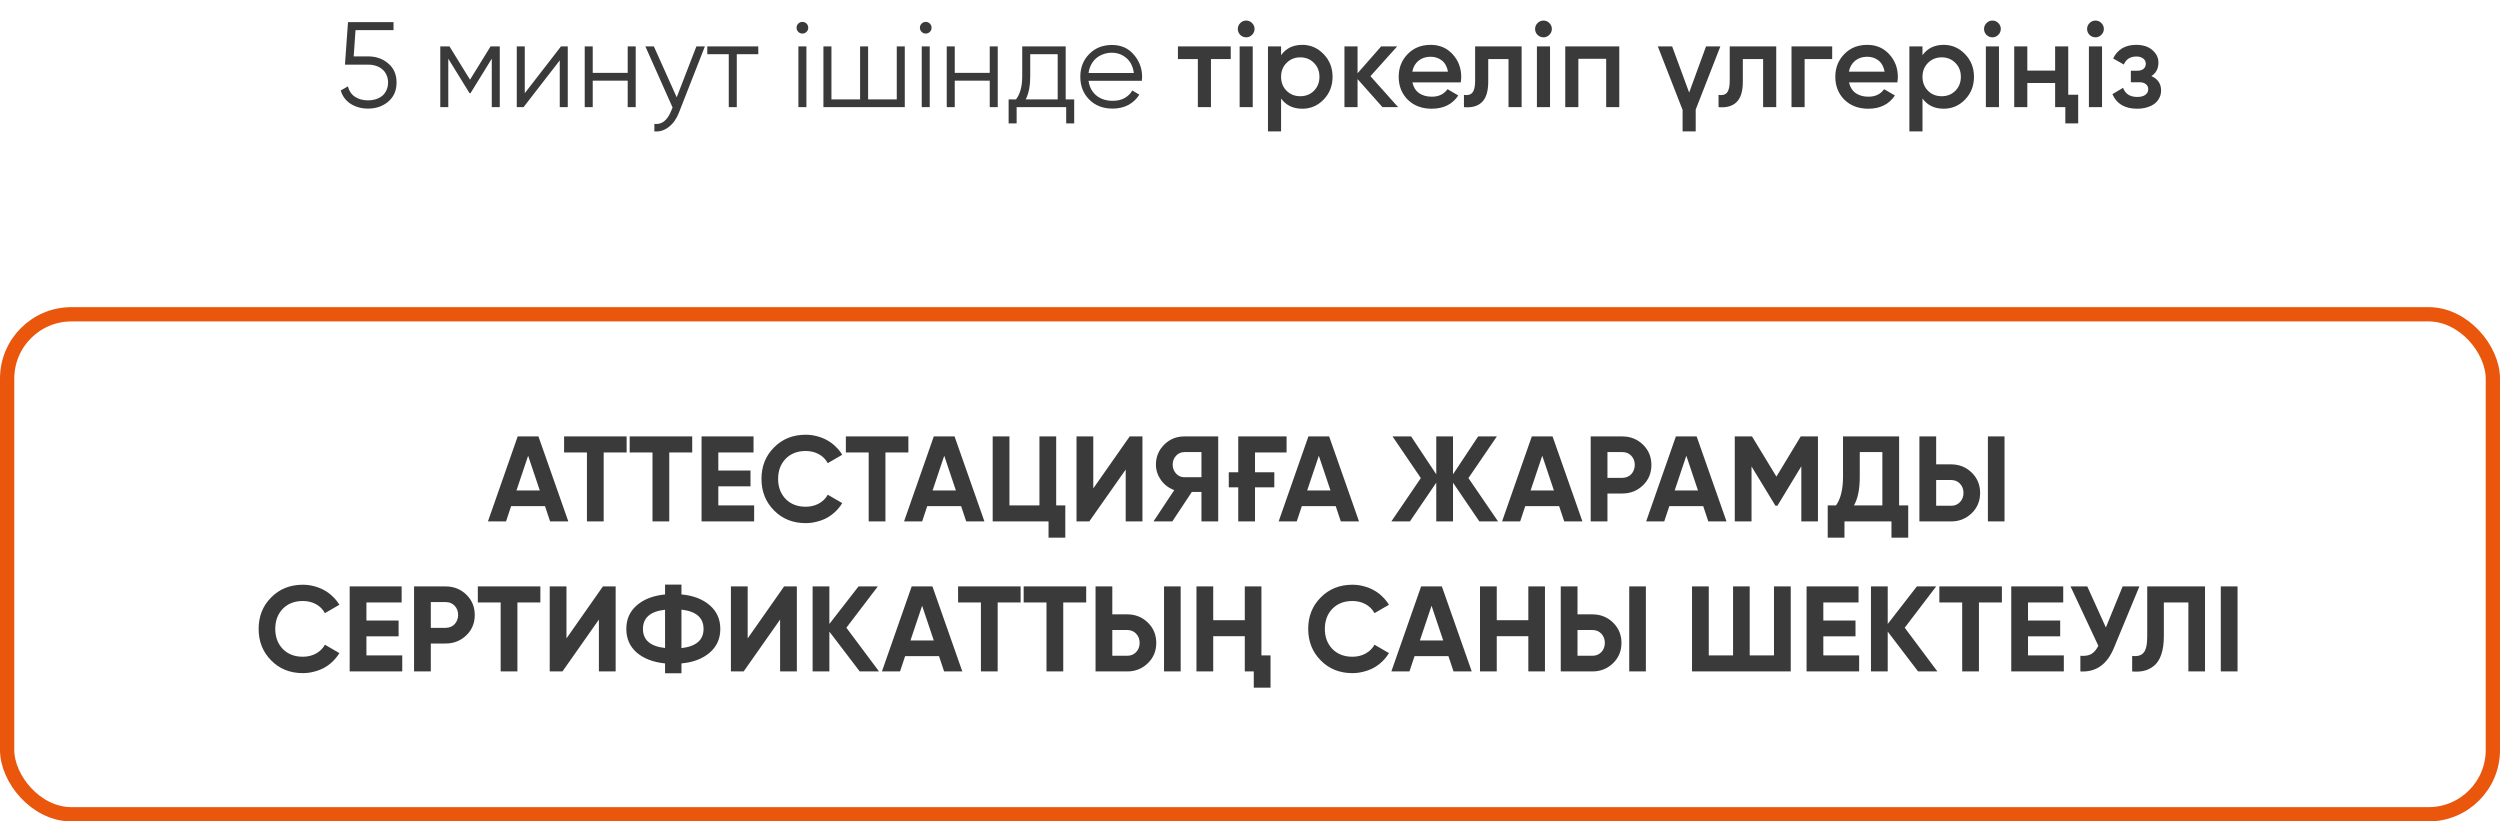
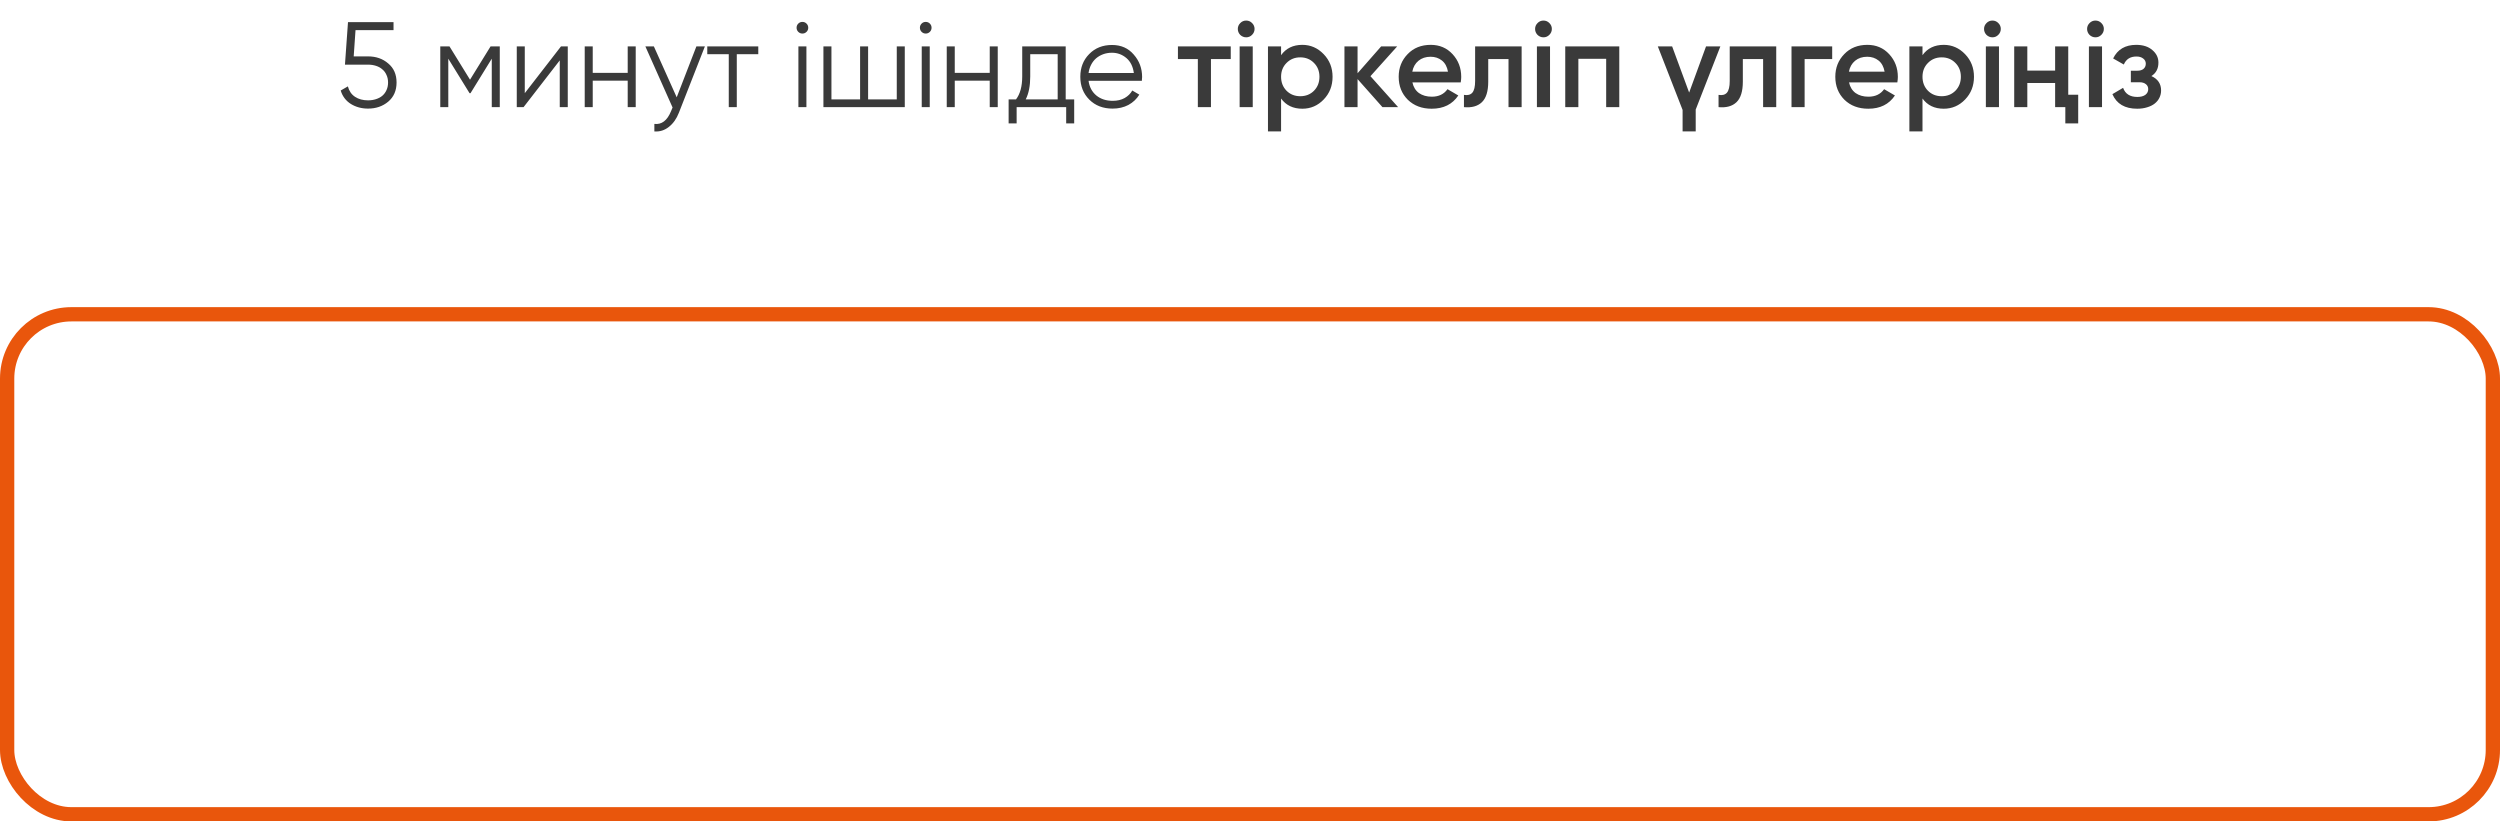
<svg xmlns="http://www.w3.org/2000/svg" width="350" height="115" viewBox="0 0 350 115" fill="none">
  <path d="M51.524 7.894C52.646 7.894 53.586 8.223 54.346 8.88C55.128 9.526 55.519 10.416 55.519 11.549C55.519 12.682 55.128 13.578 54.346 14.235C53.575 14.881 52.634 15.204 51.524 15.204C50.628 15.204 49.829 14.989 49.127 14.558C48.424 14.116 47.948 13.487 47.699 12.671L48.702 12.093C48.872 12.739 49.206 13.226 49.705 13.555C50.203 13.884 50.81 14.048 51.524 14.048C51.932 14.048 52.306 13.991 52.646 13.878C52.997 13.765 53.292 13.606 53.53 13.402C53.779 13.187 53.972 12.926 54.108 12.62C54.255 12.303 54.329 11.946 54.329 11.549C54.329 11.152 54.255 10.801 54.108 10.495C53.972 10.178 53.779 9.917 53.53 9.713C53.292 9.498 52.997 9.333 52.646 9.22C52.306 9.107 51.932 9.05 51.524 9.05H48.294L48.719 3.1H55.094V4.222H49.773L49.518 7.894H51.524ZM69.969 6.5V15H68.847V8.217L65.872 13.045H65.736L62.761 8.217V15H61.639V6.5H62.931L65.804 11.158L68.677 6.5H69.969ZM78.535 6.5H79.487V15H78.365V8.455L73.299 15H72.347V6.5H73.469V13.045L78.535 6.5ZM87.878 6.5H89V15H87.878V11.294H82.982V15H81.86V6.5H82.982V10.206H87.878V6.5ZM97.493 6.5H98.683L95.045 15.782C94.716 16.632 94.246 17.295 93.634 17.771C93.033 18.247 92.359 18.457 91.611 18.4V17.346C92.631 17.471 93.407 16.881 93.94 15.578L94.161 15.051L90.353 6.5H91.543L94.739 13.623L97.493 6.5ZM106.159 6.5V7.588H103.15V15H102.028V7.588H99.019V6.5H106.159ZM112.915 4.46C112.756 4.619 112.564 4.698 112.337 4.698C112.11 4.698 111.918 4.619 111.759 4.46C111.6 4.301 111.521 4.109 111.521 3.882C111.521 3.655 111.6 3.463 111.759 3.304C111.918 3.145 112.11 3.066 112.337 3.066C112.564 3.066 112.756 3.145 112.915 3.304C113.074 3.463 113.153 3.655 113.153 3.882C113.153 4.109 113.074 4.301 112.915 4.46ZM111.776 15V6.5H112.898V15H111.776ZM125.547 6.5H126.669V15H115.279V6.5H116.401V13.912H120.413V6.5H121.535V13.912H125.547V6.5ZM130.181 4.46C130.022 4.619 129.829 4.698 129.603 4.698C129.376 4.698 129.183 4.619 129.025 4.46C128.866 4.301 128.787 4.109 128.787 3.882C128.787 3.655 128.866 3.463 129.025 3.304C129.183 3.145 129.376 3.066 129.603 3.066C129.829 3.066 130.022 3.145 130.181 3.304C130.339 3.463 130.419 3.655 130.419 3.882C130.419 4.109 130.339 4.301 130.181 4.46ZM129.042 15V6.5H130.164V15H129.042ZM138.562 6.5H139.684V15H138.562V11.294H133.666V15H132.544V6.5H133.666V10.206H138.562V6.5ZM149.197 13.912H150.387V17.278H149.265V15H142.329V17.278H141.207V13.912H142.244C142.822 13.153 143.111 12.082 143.111 10.699V6.5H149.197V13.912ZM148.075 13.912V7.588H144.233V10.699C144.233 12.014 144.024 13.085 143.604 13.912H148.075ZM155.68 6.296C156.949 6.296 157.963 6.744 158.723 7.639C159.505 8.523 159.896 9.571 159.896 10.784C159.896 10.841 159.89 10.914 159.879 11.005C159.879 11.096 159.873 11.198 159.862 11.311H152.399C152.512 12.172 152.875 12.858 153.487 13.368C154.099 13.867 154.864 14.116 155.782 14.116C156.428 14.116 156.983 13.986 157.448 13.725C157.924 13.453 158.281 13.102 158.519 12.671L159.505 13.249C159.131 13.861 158.621 14.343 157.975 14.694C157.329 15.034 156.592 15.204 155.765 15.204C154.427 15.204 153.339 14.785 152.501 13.946C151.662 13.107 151.243 12.042 151.243 10.75C151.243 9.469 151.656 8.41 152.484 7.571C153.311 6.721 154.376 6.296 155.68 6.296ZM155.68 7.384C155.238 7.384 154.83 7.452 154.456 7.588C154.082 7.724 153.747 7.917 153.453 8.166C153.169 8.415 152.937 8.716 152.756 9.067C152.574 9.418 152.455 9.804 152.399 10.223H158.74C158.615 9.316 158.269 8.619 157.703 8.132C157.113 7.633 156.439 7.384 155.68 7.384ZM172.305 6.5V8.268H169.534V15H167.698V8.268H164.91V6.5H172.305ZM175.282 4.885C175.055 5.112 174.783 5.225 174.466 5.225C174.148 5.225 173.871 5.112 173.633 4.885C173.406 4.647 173.293 4.369 173.293 4.052C173.293 3.735 173.406 3.463 173.633 3.236C173.859 2.998 174.137 2.879 174.466 2.879C174.794 2.879 175.072 2.998 175.299 3.236C175.525 3.463 175.639 3.735 175.639 4.052C175.639 4.369 175.52 4.647 175.282 4.885ZM173.548 15V6.5H175.384V15H173.548ZM182.326 6.279C183.482 6.279 184.48 6.715 185.318 7.588C186.146 8.449 186.559 9.503 186.559 10.75C186.559 12.008 186.146 13.068 185.318 13.929C184.491 14.79 183.494 15.221 182.326 15.221C181.034 15.221 180.043 14.745 179.351 13.793V18.4H177.515V6.5H179.351V7.724C180.043 6.761 181.034 6.279 182.326 6.279ZM180.116 12.705C180.626 13.215 181.267 13.47 182.037 13.47C182.808 13.47 183.448 13.215 183.958 12.705C184.468 12.184 184.723 11.532 184.723 10.75C184.723 9.968 184.468 9.322 183.958 8.812C183.448 8.291 182.808 8.03 182.037 8.03C181.267 8.03 180.626 8.291 180.116 8.812C179.606 9.322 179.351 9.968 179.351 10.75C179.351 11.532 179.606 12.184 180.116 12.705ZM195.737 15H193.544L190.059 11.073V15H188.223V6.5H190.059V10.257L193.357 6.5H195.601L191.861 10.665L195.737 15ZM197.737 11.532C197.873 12.178 198.179 12.677 198.655 13.028C199.142 13.368 199.743 13.538 200.457 13.538C201.42 13.538 202.151 13.187 202.65 12.484L204.163 13.368C203.335 14.603 202.094 15.221 200.44 15.221C199.068 15.221 197.952 14.802 197.091 13.963C196.241 13.113 195.816 12.042 195.816 10.75C195.816 9.492 196.235 8.432 197.074 7.571C197.901 6.71 198.978 6.279 200.304 6.279C201.539 6.279 202.559 6.715 203.364 7.588C204.168 8.461 204.571 9.52 204.571 10.767C204.571 10.858 204.565 10.971 204.554 11.107C204.542 11.232 204.525 11.373 204.503 11.532H197.737ZM202.718 10.036C202.593 9.345 202.31 8.823 201.868 8.472C201.426 8.121 200.899 7.945 200.287 7.945C199.607 7.945 199.04 8.132 198.587 8.506C198.133 8.88 197.844 9.39 197.72 10.036H202.718ZM213.028 6.5V15H211.192V8.268H208.353V11.43C208.353 12.779 208.059 13.736 207.469 14.303C206.88 14.87 206.041 15.102 204.953 15V13.283C205.475 13.374 205.866 13.272 206.126 12.977C206.387 12.671 206.517 12.127 206.517 11.345V6.5H213.028ZM216.902 4.885C216.675 5.112 216.403 5.225 216.086 5.225C215.768 5.225 215.491 5.112 215.253 4.885C215.026 4.647 214.913 4.369 214.913 4.052C214.913 3.735 215.026 3.463 215.253 3.236C215.479 2.998 215.757 2.879 216.086 2.879C216.414 2.879 216.692 2.998 216.919 3.236C217.145 3.463 217.259 3.735 217.259 4.052C217.259 4.369 217.14 4.647 216.902 4.885ZM215.168 15V6.5H217.004V15H215.168ZM226.7 6.5V15H224.864V8.234H220.971V15H219.135V6.5H226.7ZM238.844 6.5H240.85L237.399 15.34V18.4H235.563V15.391L232.095 6.5H234.101L236.481 12.96L238.844 6.5ZM248.672 6.5V15H246.836V8.268H243.997V11.43C243.997 12.779 243.702 13.736 243.113 14.303C242.523 14.87 241.685 15.102 240.597 15V13.283C241.118 13.374 241.509 13.272 241.77 12.977C242.03 12.671 242.161 12.127 242.161 11.345V6.5H248.672ZM256.506 6.5V8.268H252.647V15H250.811V6.5H256.506ZM258.864 11.532C259 12.178 259.306 12.677 259.782 13.028C260.269 13.368 260.87 13.538 261.584 13.538C262.547 13.538 263.278 13.187 263.777 12.484L265.29 13.368C264.462 14.603 263.221 15.221 261.567 15.221C260.195 15.221 259.079 14.802 258.218 13.963C257.368 13.113 256.943 12.042 256.943 10.75C256.943 9.492 257.362 8.432 258.201 7.571C259.028 6.71 260.105 6.279 261.431 6.279C262.666 6.279 263.686 6.715 264.491 7.588C265.295 8.461 265.698 9.52 265.698 10.767C265.698 10.858 265.692 10.971 265.681 11.107C265.669 11.232 265.652 11.373 265.63 11.532H258.864ZM263.845 10.036C263.72 9.345 263.437 8.823 262.995 8.472C262.553 8.121 262.026 7.945 261.414 7.945C260.734 7.945 260.167 8.132 259.714 8.506C259.26 8.88 258.971 9.39 258.847 10.036H263.845ZM272.124 6.279C273.28 6.279 274.278 6.715 275.116 7.588C275.944 8.449 276.357 9.503 276.357 10.75C276.357 12.008 275.944 13.068 275.116 13.929C274.289 14.79 273.292 15.221 272.124 15.221C270.832 15.221 269.841 14.745 269.149 13.793V18.4H267.313V6.5H269.149V7.724C269.841 6.761 270.832 6.279 272.124 6.279ZM269.914 12.705C270.424 13.215 271.065 13.47 271.835 13.47C272.606 13.47 273.246 13.215 273.756 12.705C274.266 12.184 274.521 11.532 274.521 10.75C274.521 9.968 274.266 9.322 273.756 8.812C273.246 8.291 272.606 8.03 271.835 8.03C271.065 8.03 270.424 8.291 269.914 8.812C269.404 9.322 269.149 9.968 269.149 10.75C269.149 11.532 269.404 12.184 269.914 12.705ZM279.755 4.885C279.529 5.112 279.257 5.225 278.939 5.225C278.622 5.225 278.344 5.112 278.106 4.885C277.88 4.647 277.766 4.369 277.766 4.052C277.766 3.735 277.88 3.463 278.106 3.236C278.333 2.998 278.611 2.879 278.939 2.879C279.268 2.879 279.546 2.998 279.772 3.236C279.999 3.463 280.112 3.735 280.112 4.052C280.112 4.369 279.993 4.647 279.755 4.885ZM278.021 15V6.5H279.857V15H278.021ZM287.718 6.5H289.554V13.266H290.948V17.278H289.146V15H287.718V11.617H283.825V15H281.989V6.5H283.825V9.883H287.718V6.5ZM294.182 4.885C293.955 5.112 293.683 5.225 293.366 5.225C293.049 5.225 292.771 5.112 292.533 4.885C292.306 4.647 292.193 4.369 292.193 4.052C292.193 3.735 292.306 3.463 292.533 3.236C292.76 2.998 293.037 2.879 293.366 2.879C293.695 2.879 293.972 2.998 294.199 3.236C294.426 3.463 294.539 3.735 294.539 4.052C294.539 4.369 294.42 4.647 294.182 4.885ZM292.448 15V6.5H294.284V15H292.448ZM301.193 10.648C302.099 11.056 302.553 11.73 302.553 12.671C302.553 13.034 302.473 13.374 302.315 13.691C302.167 13.997 301.952 14.263 301.669 14.49C301.385 14.717 301.034 14.892 300.615 15.017C300.195 15.153 299.725 15.221 299.204 15.221C297.481 15.221 296.325 14.541 295.736 13.181L297.232 12.297C297.538 13.147 298.201 13.572 299.221 13.572C299.697 13.572 300.071 13.476 300.343 13.283C300.615 13.079 300.751 12.813 300.751 12.484C300.751 12.189 300.643 11.957 300.428 11.787C300.212 11.606 299.912 11.515 299.527 11.515H298.32V9.9H299.221C299.595 9.9 299.884 9.815 300.088 9.645C300.303 9.464 300.411 9.22 300.411 8.914C300.411 8.619 300.292 8.381 300.054 8.2C299.816 8.007 299.498 7.911 299.102 7.911C298.24 7.911 297.651 8.285 297.334 9.033L295.838 8.183C296.461 6.914 297.538 6.279 299.068 6.279C300.02 6.279 300.773 6.523 301.329 7.01C301.895 7.486 302.179 8.07 302.179 8.761C302.179 9.611 301.85 10.24 301.193 10.648Z" fill="#3A3A3A" />
-   <path d="M77.015 73L76.301 70.858H71.558L70.844 73H68.311L72.476 61.1H75.383L79.565 73H77.015ZM72.306 68.665H75.57L73.938 63.803L72.306 68.665ZM87.728 61.1V63.344H84.515V73H82.169V63.344H78.973V61.1H87.728ZM96.909 61.1V63.344H93.696V73H91.35V63.344H88.154V61.1H96.909ZM100.565 70.756H105.58V73H98.219V61.1H105.495V63.344H100.565V65.877H105.07V68.087H100.565V70.756ZM112.794 73.238C111.004 73.238 109.525 72.643 108.357 71.453C107.19 70.274 106.606 68.807 106.606 67.05C106.606 65.282 107.19 63.814 108.357 62.647C109.525 61.457 111.004 60.862 112.794 60.862C113.338 60.862 113.86 60.93 114.358 61.066C114.868 61.191 115.344 61.378 115.786 61.627C116.228 61.865 116.625 62.16 116.976 62.511C117.339 62.851 117.651 63.236 117.911 63.667L115.888 64.84C115.594 64.296 115.174 63.877 114.63 63.582C114.086 63.287 113.474 63.14 112.794 63.14C111.638 63.14 110.703 63.503 109.989 64.228C109.287 64.965 108.935 65.905 108.935 67.05C108.935 68.183 109.287 69.118 109.989 69.855C110.703 70.58 111.638 70.943 112.794 70.943C113.474 70.943 114.086 70.796 114.63 70.501C115.186 70.195 115.605 69.781 115.888 69.26L117.911 70.433C117.651 70.864 117.339 71.255 116.976 71.606C116.625 71.946 116.228 72.241 115.786 72.49C115.344 72.728 114.868 72.909 114.358 73.034C113.86 73.17 113.338 73.238 112.794 73.238ZM127.174 61.1V63.344H123.961V73H121.615V63.344H118.419V61.1H127.174ZM135.27 73L134.556 70.858H129.813L129.099 73H126.566L130.731 61.1H133.638L137.82 73H135.27ZM130.561 68.665H133.825L132.193 63.803L130.561 68.665ZM147.867 70.756H149.142V75.278H146.796V73H138.976V61.1H141.322V70.756H145.521V61.1H147.867V70.756ZM157.598 73V65.741L152.498 73H150.713V61.1H153.059V68.376L158.159 61.1H159.944V73H157.598ZM170.549 61.1V73H168.203V68.869H166.86L164.123 73H161.488L164.395 68.614C164.021 68.478 163.676 68.291 163.358 68.053C163.041 67.815 162.769 67.537 162.542 67.22C162.316 66.903 162.14 66.563 162.015 66.2C161.891 65.826 161.828 65.441 161.828 65.044C161.828 63.956 162.214 63.027 162.984 62.256C163.755 61.485 164.69 61.1 165.789 61.1H170.549ZM168.203 66.812V63.293H165.789C165.563 63.293 165.353 63.338 165.16 63.429C164.968 63.52 164.798 63.644 164.65 63.803C164.503 63.962 164.384 64.149 164.293 64.364C164.214 64.579 164.174 64.806 164.174 65.044C164.174 65.282 164.214 65.509 164.293 65.724C164.384 65.939 164.503 66.132 164.65 66.302C164.798 66.461 164.968 66.585 165.16 66.676C165.353 66.767 165.563 66.812 165.789 66.812H168.203ZM172.029 66.115H173.355V61.1H180.121V63.344H175.701V66.115H178.404V68.223H175.701V73H173.355V68.223H172.029V66.115ZM187.714 73L187 70.858H182.257L181.543 73H179.01L183.175 61.1H186.082L190.264 73H187.714ZM183.005 68.665H186.269L184.637 63.803L183.005 68.665ZM209.729 73H207.111L203.422 67.577V73H201.076V67.577L197.387 73H194.786L198.917 66.931L194.956 61.1H197.557L201.076 66.404V61.1H203.422V66.404L206.941 61.1H209.559L205.581 66.931L209.729 73ZM218.992 73L218.278 70.858H213.535L212.821 73H210.288L214.453 61.1H217.36L221.542 73H218.992ZM214.283 68.665H217.547L215.915 63.803L214.283 68.665ZM227.134 61.1C228.268 61.1 229.231 61.485 230.024 62.256C230.806 63.027 231.197 63.973 231.197 65.095C231.197 66.228 230.806 67.175 230.024 67.934C229.231 68.705 228.268 69.09 227.134 69.09H225.043V73H222.697V61.1H227.134ZM227.134 66.897C227.384 66.897 227.616 66.852 227.831 66.761C228.047 66.67 228.228 66.546 228.375 66.387C228.534 66.217 228.653 66.024 228.732 65.809C228.823 65.594 228.868 65.356 228.868 65.095C228.868 64.574 228.704 64.143 228.375 63.803C228.058 63.463 227.644 63.293 227.134 63.293H225.043V66.897H227.134ZM239.163 73L238.449 70.858H233.706L232.992 73H230.459L234.624 61.1H237.531L241.713 73H239.163ZM234.454 68.665H237.718L236.086 63.803L234.454 68.665ZM254.513 61.1V73H252.184V65.282L248.835 70.807H248.563L245.214 65.299V73H242.868V61.1H245.282L248.699 66.727L252.099 61.1H254.513ZM265.876 70.756H267.151V75.278H264.805V73H258.226V75.278H255.88V70.756H257.036C257.694 69.849 258.022 68.506 258.022 66.727V61.1H265.876V70.756ZM263.53 70.756V63.293H260.368V66.761C260.368 68.495 260.096 69.827 259.552 70.756H263.53ZM268.717 73V61.1H271.063V65.01H273.154C274.287 65.01 275.25 65.395 276.044 66.166C276.826 66.937 277.217 67.883 277.217 69.005C277.217 70.138 276.826 71.085 276.044 71.844C275.25 72.615 274.287 73 273.154 73H268.717ZM278.305 73V61.1H280.634V73H278.305ZM271.063 70.807H273.154C273.664 70.807 274.077 70.637 274.395 70.297C274.723 69.957 274.888 69.526 274.888 69.005C274.888 68.484 274.723 68.053 274.395 67.713C274.077 67.373 273.664 67.203 273.154 67.203H271.063V70.807ZM42.395 94.238C40.605 94.238 39.126 93.643 37.959 92.453C36.791 91.274 36.208 89.807 36.208 88.05C36.208 86.282 36.791 84.814 37.959 83.647C39.126 82.457 40.605 81.862 42.395 81.862C42.94 81.862 43.461 81.93 43.959 82.066C44.469 82.191 44.946 82.378 45.388 82.627C45.83 82.865 46.226 83.16 46.578 83.511C46.94 83.851 47.252 84.236 47.513 84.667L45.489 85.84C45.195 85.296 44.776 84.877 44.231 84.582C43.688 84.287 43.075 84.14 42.395 84.14C41.239 84.14 40.304 84.503 39.59 85.228C38.888 85.965 38.536 86.905 38.536 88.05C38.536 89.183 38.888 90.118 39.59 90.855C40.304 91.58 41.239 91.943 42.395 91.943C43.075 91.943 43.688 91.796 44.231 91.501C44.787 91.195 45.206 90.781 45.489 90.26L47.513 91.433C47.252 91.864 46.94 92.255 46.578 92.606C46.226 92.946 45.83 93.241 45.388 93.49C44.946 93.728 44.469 93.909 43.959 94.034C43.461 94.17 42.94 94.238 42.395 94.238ZM51.3 91.756H56.315V94H48.954V82.1H56.23V84.344H51.3V86.877H55.805V89.087H51.3V91.756ZM62.405 82.1C63.539 82.1 64.502 82.485 65.295 83.256C66.077 84.027 66.468 84.973 66.468 86.095C66.468 87.228 66.077 88.175 65.295 88.934C64.502 89.705 63.539 90.09 62.405 90.09H60.314V94H57.968V82.1H62.405ZM62.405 87.897C62.655 87.897 62.887 87.852 63.102 87.761C63.318 87.67 63.499 87.546 63.646 87.387C63.805 87.217 63.924 87.024 64.003 86.809C64.094 86.594 64.139 86.356 64.139 86.095C64.139 85.574 63.975 85.143 63.646 84.803C63.329 84.463 62.915 84.293 62.405 84.293H60.314V87.897H62.405ZM75.651 82.1V84.344H72.438V94H70.092V84.344H66.896V82.1H75.651ZM83.846 94V86.741L78.746 94H76.96V82.1H79.306V89.376L84.406 82.1H86.192V94H83.846ZM95.403 94.255H93.108V92.878C91.442 92.708 90.122 92.204 89.147 91.365C88.172 90.515 87.685 89.41 87.685 88.05C87.685 86.69 88.172 85.591 89.147 84.752C90.11 83.902 91.431 83.392 93.108 83.222V81.845H95.403V83.222C97.046 83.369 98.367 83.874 99.364 84.735C100.35 85.585 100.843 86.69 100.843 88.05C100.843 89.41 100.35 90.515 99.364 91.365C98.367 92.226 97.046 92.731 95.403 92.878V94.255ZM95.403 90.736C97.466 90.498 98.497 89.603 98.497 88.05C98.497 86.486 97.466 85.585 95.403 85.347V90.736ZM90.014 88.05C90.014 89.603 91.045 90.492 93.108 90.719V85.364C91.045 85.591 90.014 86.486 90.014 88.05ZM109.213 94V86.741L104.113 94H102.328V82.1H104.674V89.376L109.774 82.1H111.559V94H109.213ZM123.065 94H120.362L116.112 88.424V94H113.766V82.1H116.112V87.353L120.192 82.1H122.895L118.492 87.88L123.065 94ZM132.174 94L131.46 91.858H126.717L126.003 94H123.47L127.635 82.1H130.542L134.724 94H132.174ZM127.465 89.665H130.729L129.097 84.803L127.465 89.665ZM142.887 82.1V84.344H139.674V94H137.328V84.344H134.132V82.1H142.887ZM152.068 82.1V84.344H148.855V94H146.509V84.344H143.313V82.1H152.068ZM153.377 94V82.1H155.723V86.01H157.814C158.948 86.01 159.911 86.395 160.704 87.166C161.486 87.937 161.877 88.883 161.877 90.005C161.877 91.138 161.486 92.085 160.704 92.844C159.911 93.615 158.948 94 157.814 94H153.377ZM162.965 94V82.1H165.294V94H162.965ZM155.723 91.807H157.814C158.324 91.807 158.738 91.637 159.055 91.297C159.384 90.957 159.548 90.526 159.548 90.005C159.548 89.484 159.384 89.053 159.055 88.713C158.738 88.373 158.324 88.203 157.814 88.203H155.723V91.807ZM174.271 82.1H176.6V91.756H177.875V96.278H175.529V94H174.271V89.07H169.851V94H167.505V82.1H169.851V86.826H174.271V82.1ZM189.336 94.238C187.545 94.238 186.066 93.643 184.899 92.453C183.732 91.274 183.148 89.807 183.148 88.05C183.148 86.282 183.732 84.814 184.899 83.647C186.066 82.457 187.545 81.862 189.336 81.862C189.88 81.862 190.401 81.93 190.9 82.066C191.41 82.191 191.886 82.378 192.328 82.627C192.77 82.865 193.167 83.16 193.518 83.511C193.881 83.851 194.192 84.236 194.453 84.667L192.43 85.84C192.135 85.296 191.716 84.877 191.172 84.582C190.628 84.287 190.016 84.14 189.336 84.14C188.18 84.14 187.245 84.503 186.531 85.228C185.828 85.965 185.477 86.905 185.477 88.05C185.477 89.183 185.828 90.118 186.531 90.855C187.245 91.58 188.18 91.943 189.336 91.943C190.016 91.943 190.628 91.796 191.172 91.501C191.727 91.195 192.147 90.781 192.43 90.26L194.453 91.433C194.192 91.864 193.881 92.255 193.518 92.606C193.167 92.946 192.77 93.241 192.328 93.49C191.886 93.728 191.41 93.909 190.9 94.034C190.401 94.17 189.88 94.238 189.336 94.238ZM203.494 94L202.78 91.858H198.037L197.323 94H194.79L198.955 82.1H201.862L206.044 94H203.494ZM198.785 89.665H202.049L200.417 84.803L198.785 89.665ZM213.966 82.1H216.295V94H213.966V89.07H209.546V94H207.2V82.1H209.546V86.826H213.966V82.1ZM218.505 94V82.1H220.851V86.01H222.942C224.076 86.01 225.039 86.395 225.832 87.166C226.614 87.937 227.005 88.883 227.005 90.005C227.005 91.138 226.614 92.085 225.832 92.844C225.039 93.615 224.076 94 222.942 94H218.505ZM228.093 94V82.1H230.422V94H228.093ZM220.851 91.807H222.942C223.452 91.807 223.866 91.637 224.183 91.297C224.512 90.957 224.676 90.526 224.676 90.005C224.676 89.484 224.512 89.053 224.183 88.713C223.866 88.373 223.452 88.203 222.942 88.203H220.851V91.807ZM248.358 82.1H250.704V94H236.883V82.1H239.229V91.756H242.629V82.1H244.958V91.756H248.358V82.1ZM255.266 91.756H260.281V94H252.92V82.1H260.196V84.344H255.266V86.877H259.771V89.087H255.266V91.756ZM271.234 94H268.531L264.281 88.424V94H261.935V82.1H264.281V87.353L268.361 82.1H271.064L266.661 87.88L271.234 94ZM280.265 82.1V84.344H277.052V94H274.706V84.344H271.51V82.1H280.265ZM283.921 91.756H288.936V94H281.575V82.1H288.851V84.344H283.921V86.877H288.426V89.087H283.921V91.756ZM297.168 82.1H299.514L295.944 90.719C294.992 93.031 293.428 94.125 291.252 94V91.807C291.898 91.864 292.414 91.779 292.799 91.552C293.185 91.314 293.508 90.934 293.768 90.413L289.875 82.1H292.221L294.822 87.846L297.168 82.1ZM298.503 91.824C299.206 91.926 299.733 91.784 300.084 91.399C300.436 91.014 300.611 90.26 300.611 89.138V82.1H308.703V94H306.374V84.344H302.94V89.07C302.94 90.101 302.816 90.968 302.566 91.671C302.317 92.374 301.971 92.895 301.529 93.235C301.099 93.575 300.64 93.802 300.152 93.915C299.665 94.028 299.115 94.057 298.503 94V91.824ZM310.91 82.1H313.256V94H310.91V82.1Z" fill="#3A3A3A" />
  <rect x="1" y="44" width="348" height="70" rx="9" stroke="#E9560C" stroke-width="2" />
</svg>